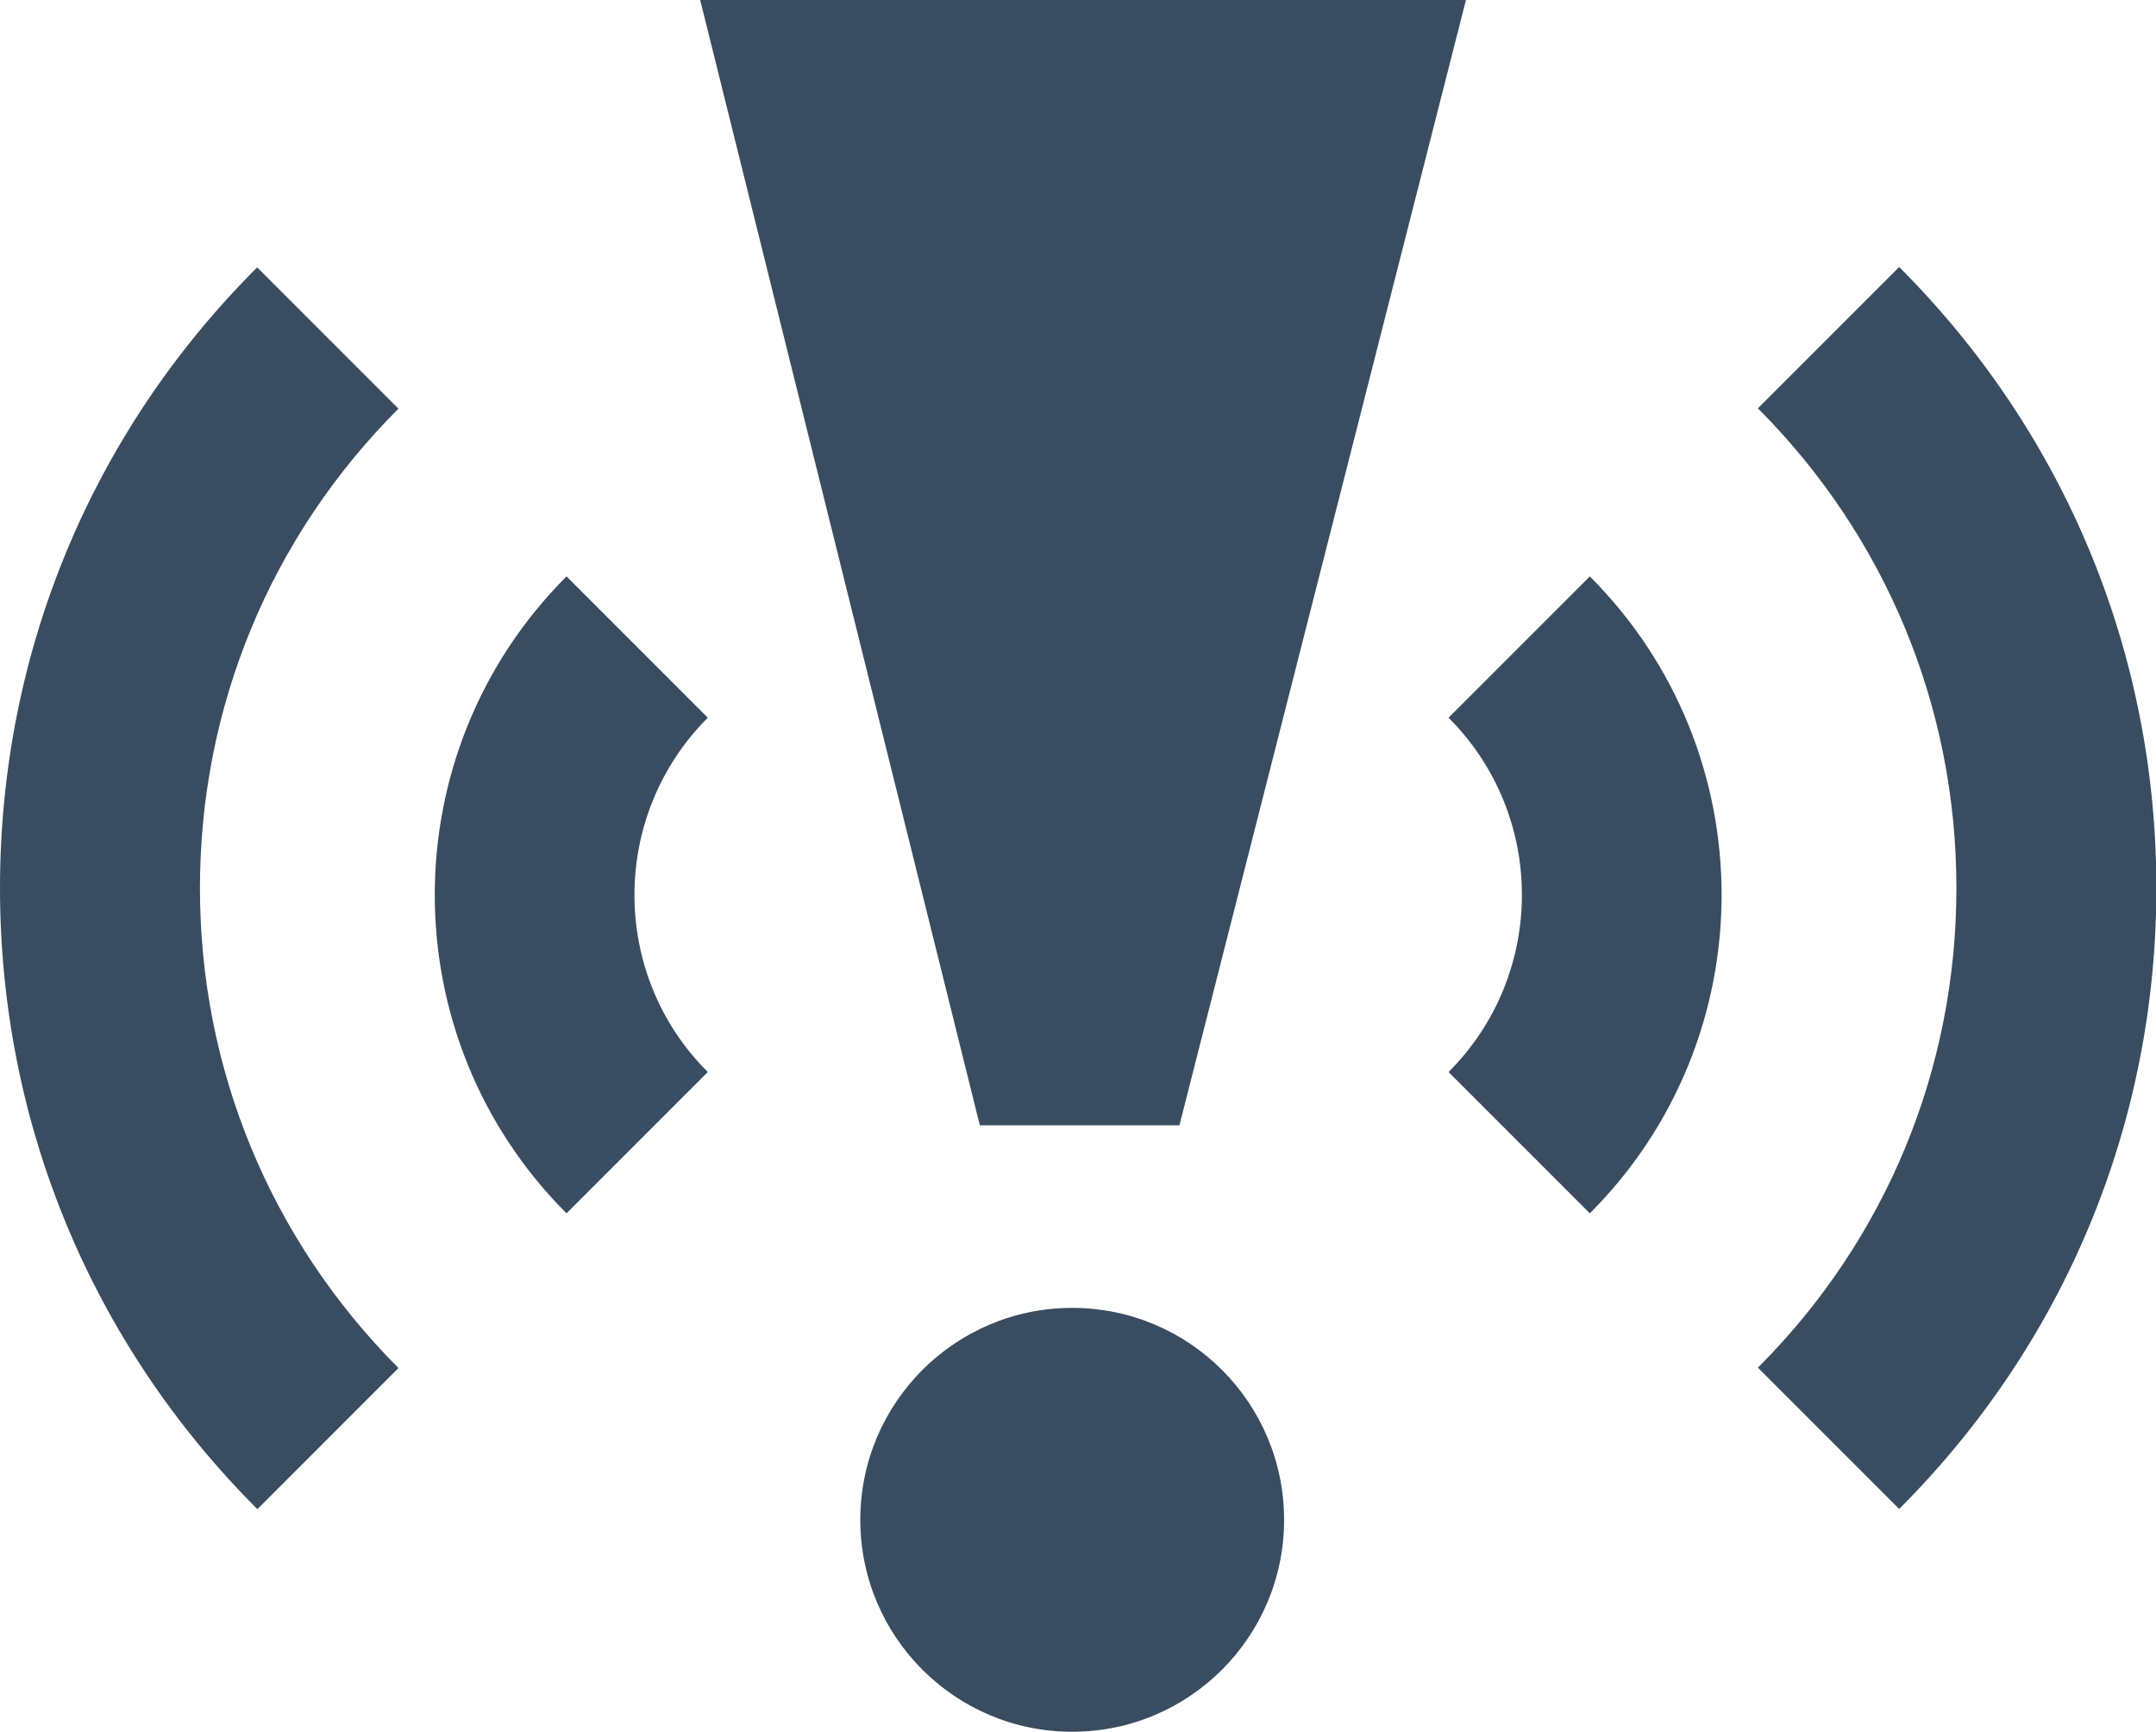
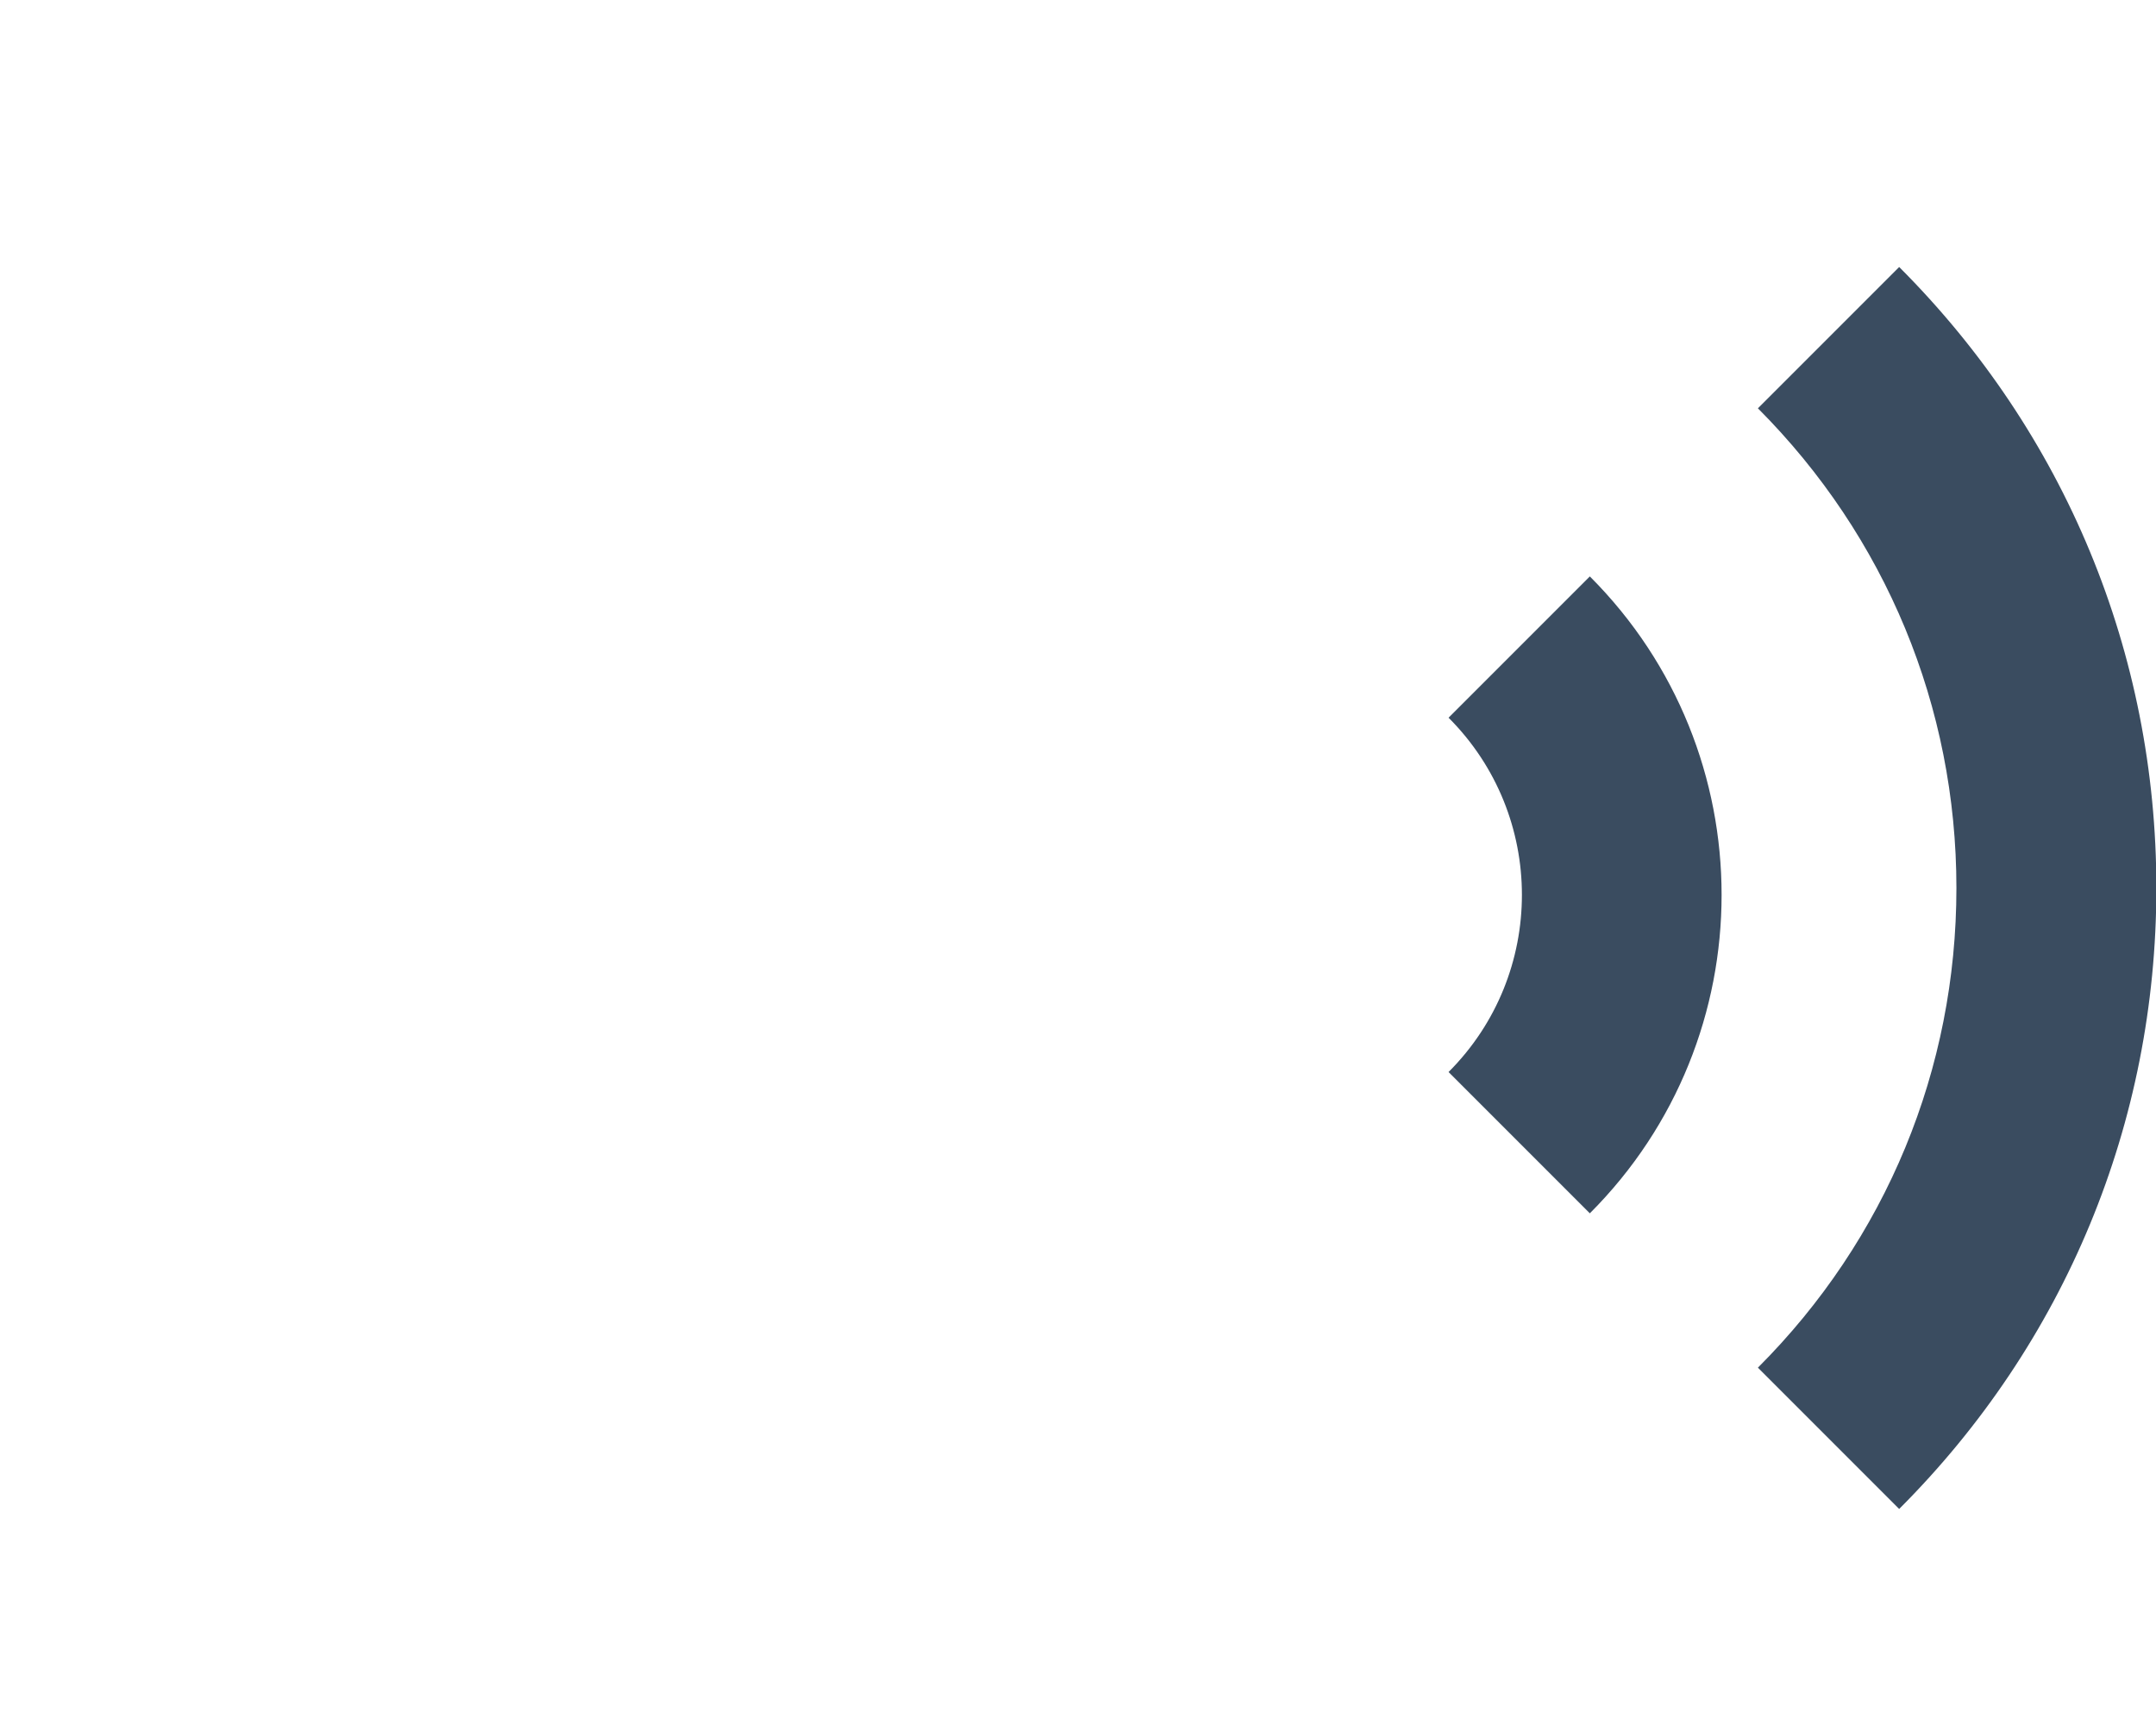
<svg xmlns="http://www.w3.org/2000/svg" id="_レイヤー_2" data-name="レイヤー 2" viewBox="0 0 59.52 47.81">
  <defs>
    <style>
      .cls-1 {
        fill: #3a4c60;
      }
    </style>
  </defs>
  <g id="_レイヤー_1-2" data-name="レイヤー 1">
    <g>
-       <polygon class="cls-1" points="32.56 31.06 27.05 31.06 19.33 0 40.47 0 32.56 31.06" />
-       <path class="cls-1" d="M35.45,41.95c0,3.23-2.62,5.85-5.85,5.85s-5.85-2.62-5.85-5.85,2.62-5.85,5.85-5.85,5.85,2.62,5.85,5.85Z" />
      <g>
-         <path class="cls-1" d="M7.1,41.65C2.52,37.07,0,30.99,0,24.51S2.52,11.95,7.1,7.38l3.9,3.9c-3.54,3.54-5.48,8.24-5.48,13.24s1.95,9.7,5.48,13.24l-3.9,3.9Z" />
-         <path class="cls-1" d="M15.64,33.49c-4.85-4.85-4.85-12.73,0-17.58l3.9,3.9c-2.7,2.7-2.7,7.09,0,9.78l-3.9,3.9Z" />
-       </g>
+         </g>
      <g>
        <path class="cls-1" d="M52.43,41.65l-3.9-3.9c3.54-3.54,5.48-8.24,5.48-13.24s-1.95-9.7-5.48-13.24l3.9-3.9c4.58,4.58,7.1,10.66,7.1,17.14s-2.52,12.56-7.1,17.14Z" />
        <path class="cls-1" d="M43.89,33.49l-3.9-3.9c2.7-2.7,2.7-7.08,0-9.78l3.9-3.9c4.85,4.85,4.85,12.73,0,17.58Z" />
      </g>
    </g>
  </g>
</svg>